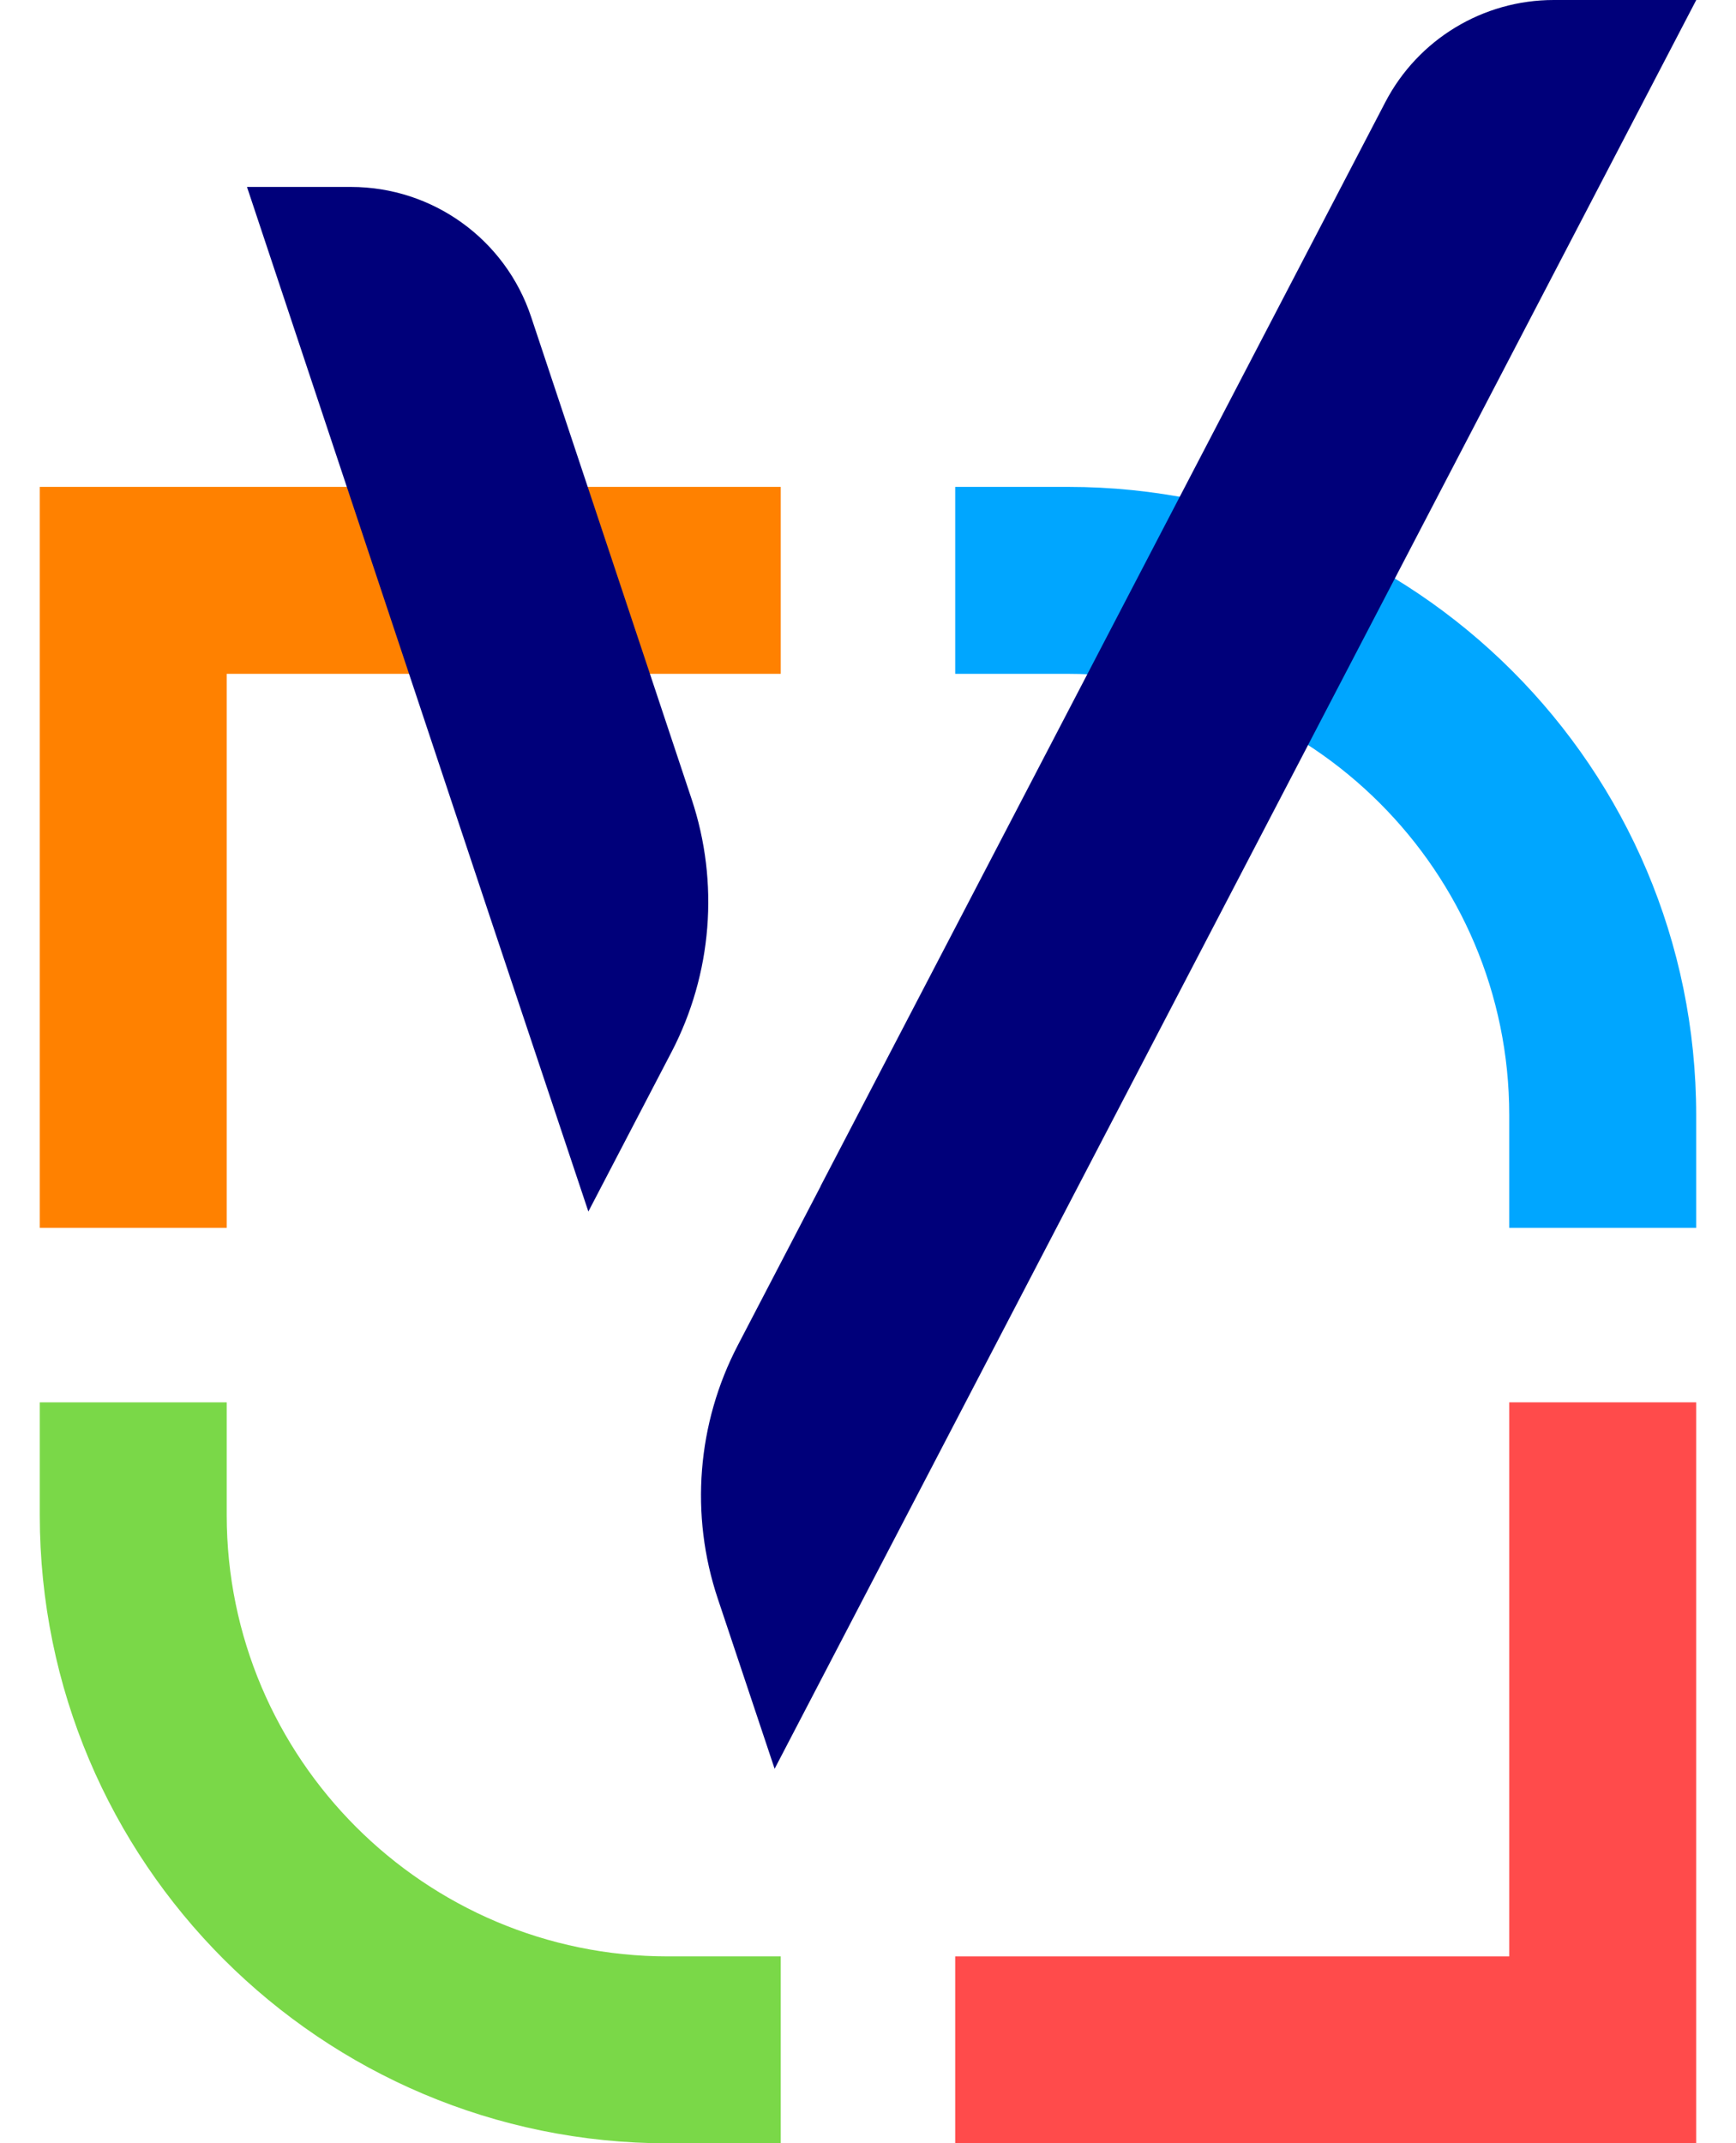
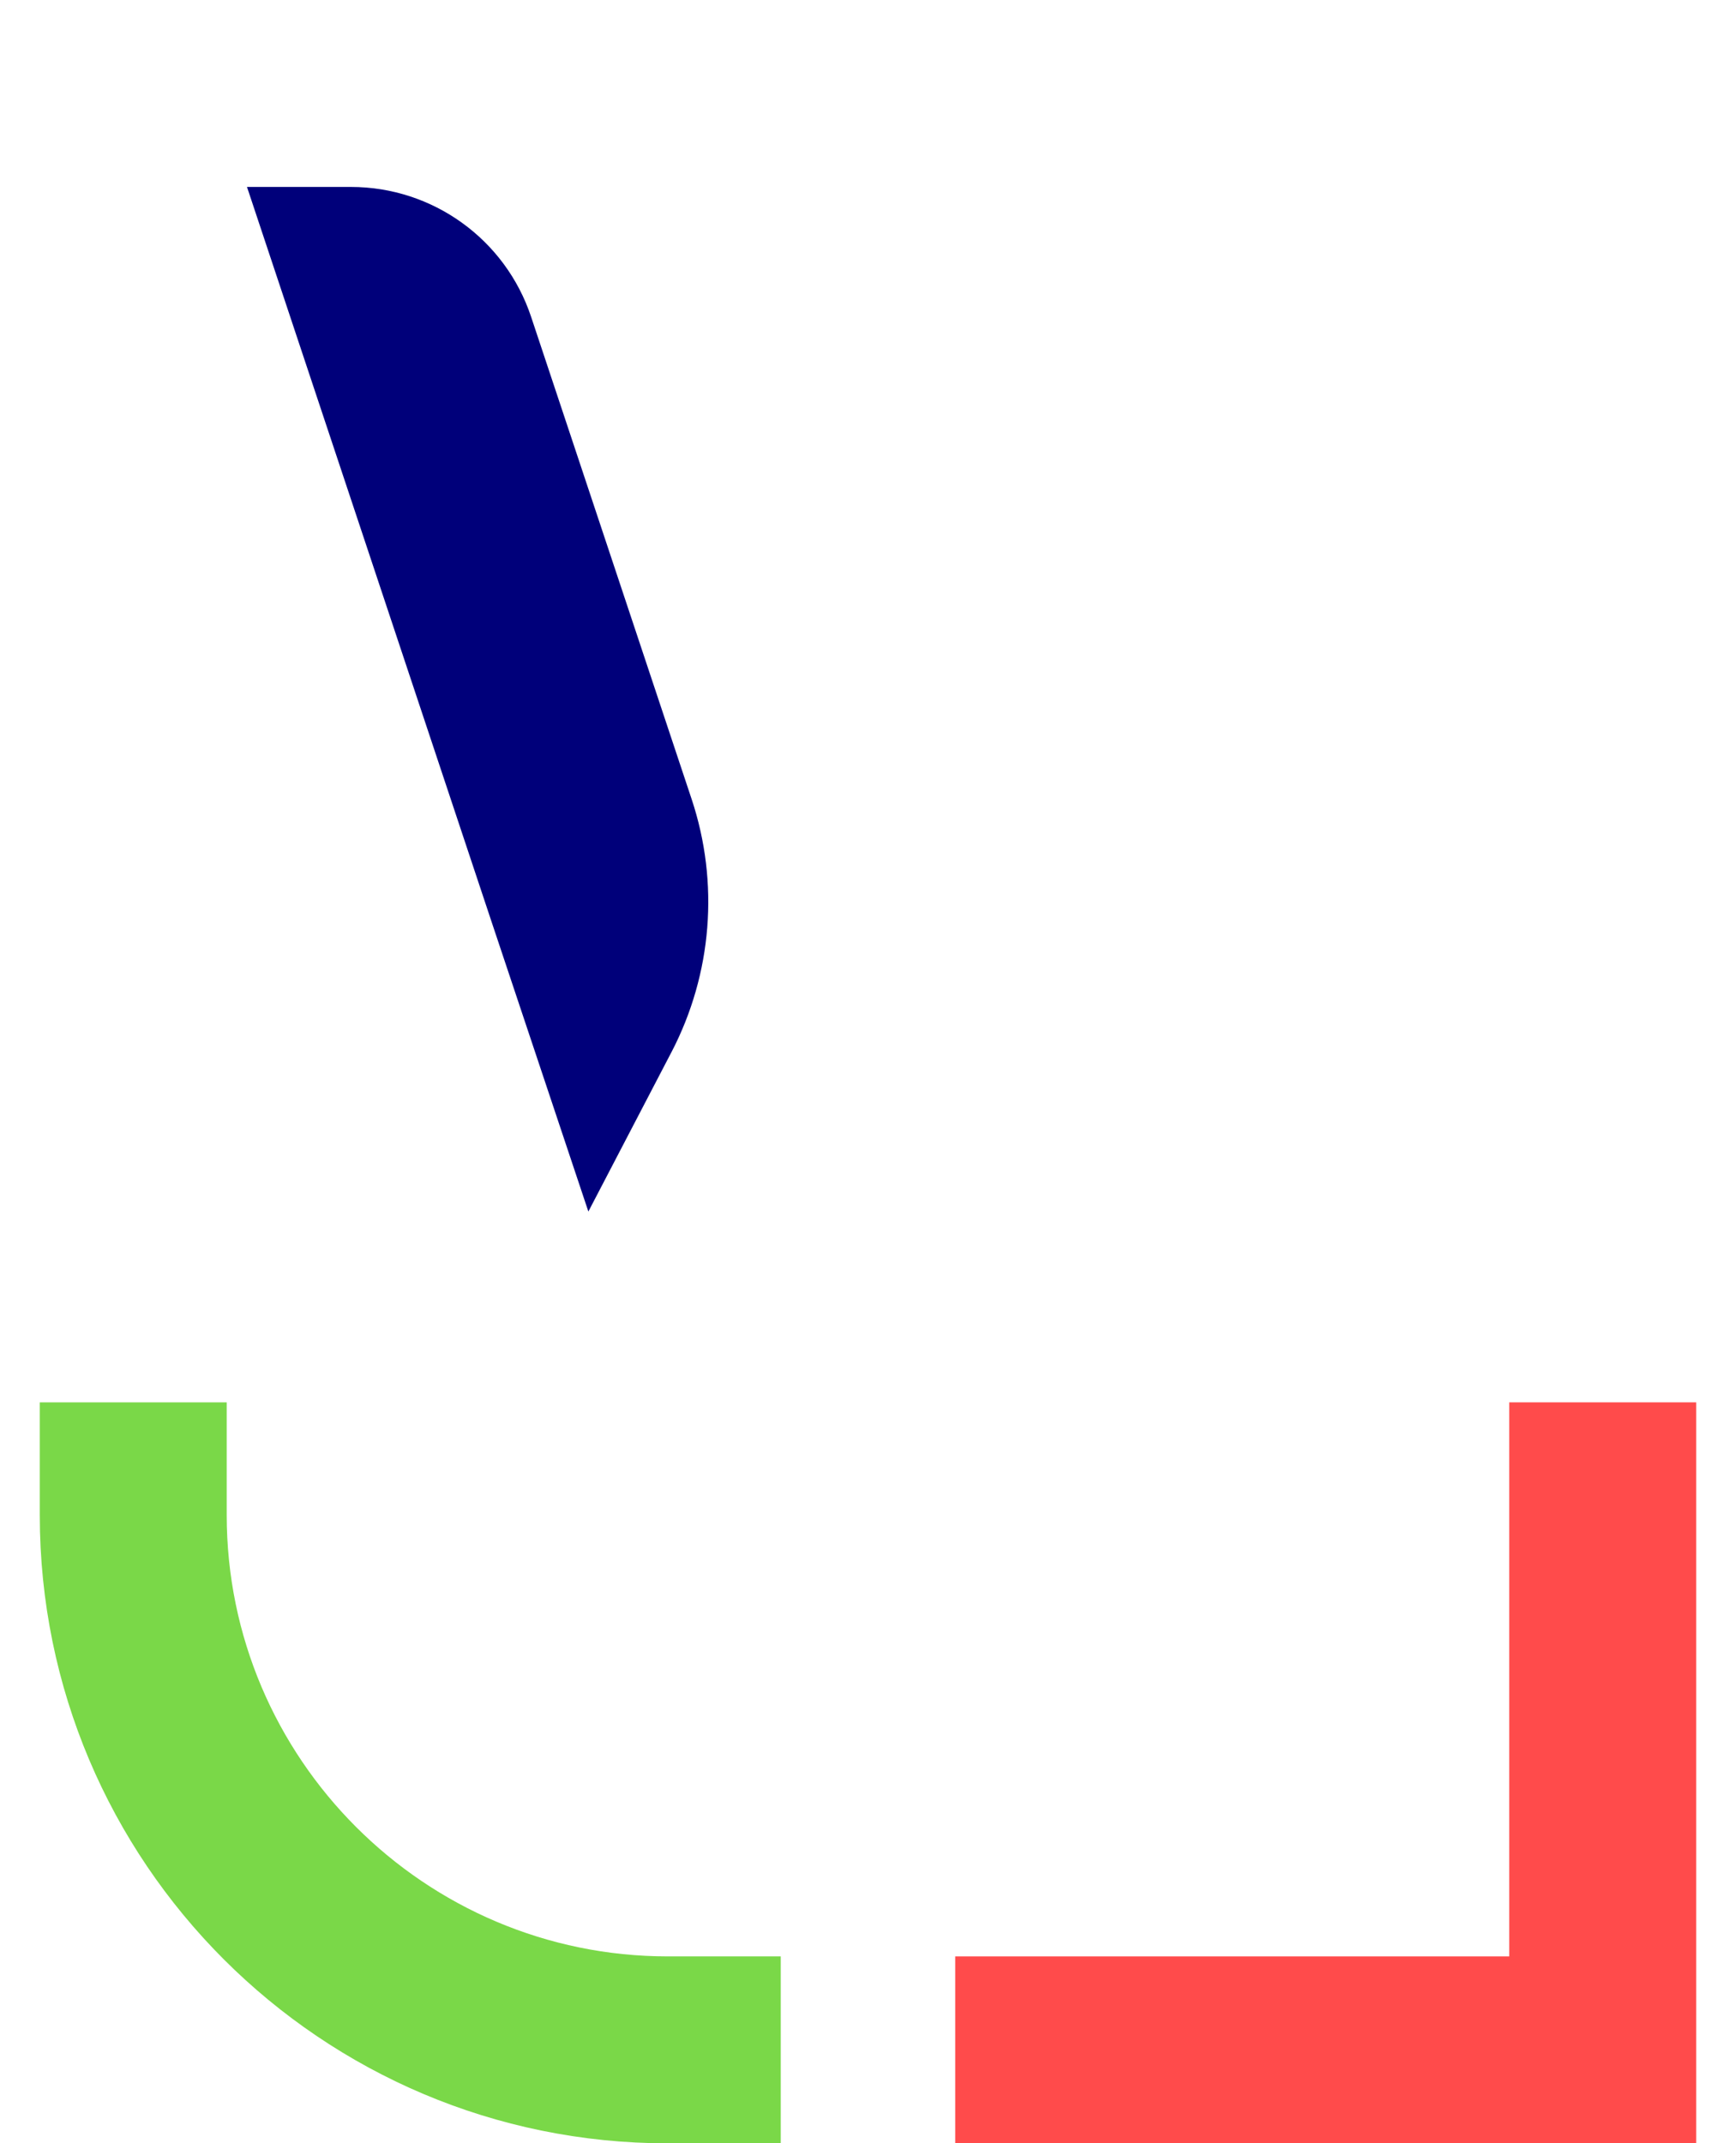
<svg xmlns="http://www.w3.org/2000/svg" id="Elements" viewBox="0 0 404.99 500">
  <defs>
    <style>      .cls-1 {        fill: #00a6ff;      }      .cls-2 {        fill: #ff8100;      }      .cls-3 {        fill: #00007a;      }      .cls-4 {        fill: #7ad848;      }      .cls-5 {        fill: #ff4b4b;      }    </style>
  </defs>
-   <path class="cls-1" d="M395.7,286.44v-26.31c0-80.94-65.61-146.55-146.55-146.55h-26.31v43.61h26.31c56.76,0,102.94,46.18,102.94,102.94v26.31h43.61Z" />
-   <polygon class="cls-2" points="52.89 286.44 52.89 157.19 182.14 157.19 182.14 113.58 173.42 113.58 9.28 113.58 9.28 286.44 52.89 286.44" />
  <path class="cls-4" d="M9.28,327.14v26.31c0,80.94,65.62,146.55,146.55,146.55h26.31v-43.61h-26.31c-56.76,0-102.94-46.18-102.94-102.94v-26.31H9.28Z" />
  <polygon class="cls-5" points="352.09 327.14 352.09 456.39 222.84 456.39 222.84 500 395.7 500 395.7 327.14 352.09 327.14" />
-   <path class="cls-3" d="M395.72,0l-215.01,412.62-13.26-39.69c-6.53-19.53-4.84-40.87,4.68-59.12h0s19.32-37.09,19.32-37.09v-.05l46.71-89.64L323.18,23.83c7.63-14.65,22.78-23.83,39.29-23.83h33.24Z" />
  <path class="cls-3" d="M156.65,245.43l-19.39,37.2-22.62-67.71L57.62,43.61h24.25c19.08,0,36.02,12.21,42.04,30.32l37.44,112.49c6.49,19.5,4.79,40.79-4.7,59.02Z" />
</svg>